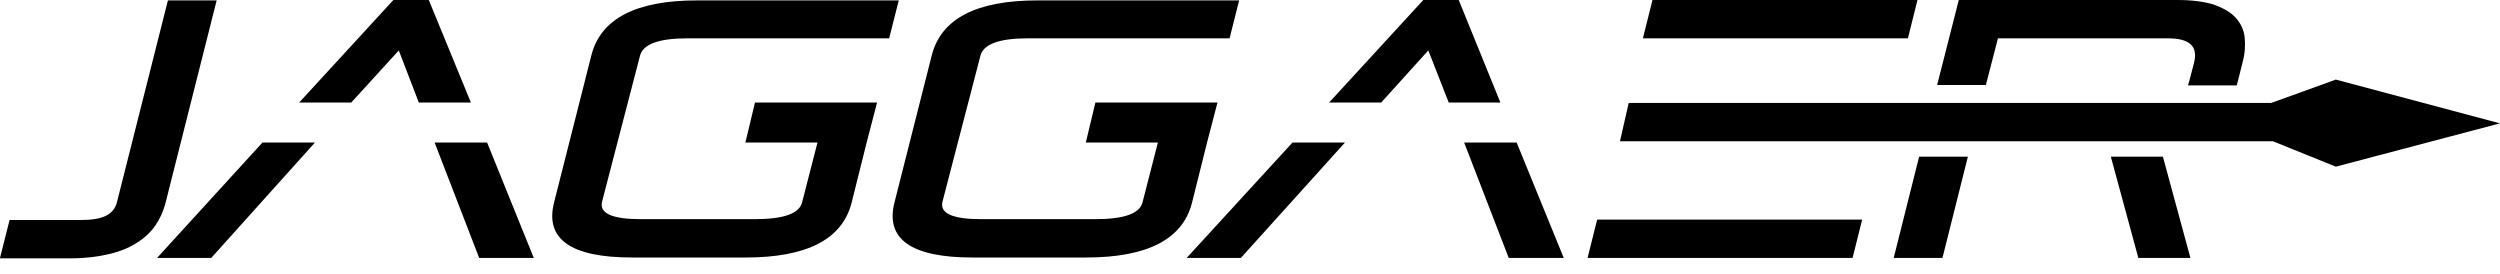
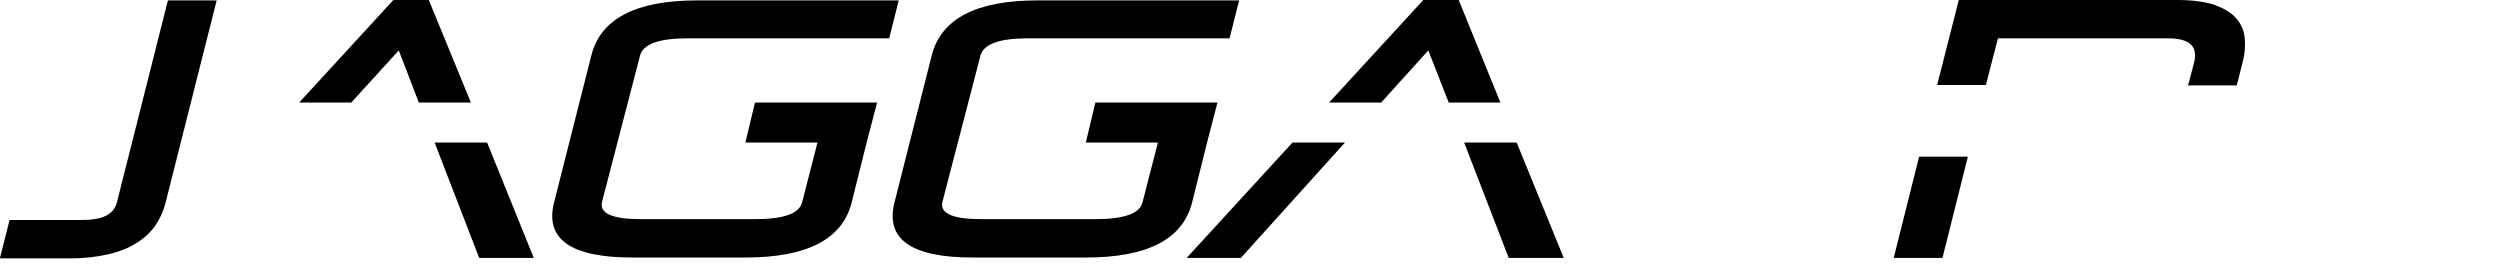
<svg xmlns="http://www.w3.org/2000/svg" width="155" height="17" viewBox="0 0 155 17" fill="none">
  <path d="M0 15.991L0.594 13.64H4.986C5.683 13.64 6.2 13.562 6.562 13.381C6.923 13.2 7.13 12.942 7.233 12.606L10.411 0.025H13.433L10.256 12.606C10.127 13.097 9.92 13.562 9.636 13.976C9.352 14.389 8.964 14.751 8.473 15.06C7.983 15.37 7.414 15.603 6.743 15.758C6.071 15.913 5.296 16.016 4.418 16.016H0V15.991Z" fill="black" />
  <path d="M123.873 2.377H134.413C135.757 2.377 136.273 2.868 136.041 3.849L135.731 5.038C135.705 5.141 135.679 5.218 135.653 5.296H138.676C138.702 5.193 138.728 5.115 138.753 5.012L139.038 3.875C139.193 3.307 139.218 2.79 139.167 2.299C139.115 1.834 138.908 1.421 138.598 1.085C138.288 0.749 137.823 0.491 137.255 0.284C136.661 0.103 135.912 0 135.008 0H121.445L120.102 5.27H123.124L123.873 2.377Z" fill="black" />
  <path d="M117.41 15.99H120.433L122.009 9.713H118.986L117.41 15.99Z" fill="black" />
-   <path d="M132.576 15.99H135.805L134.1 9.713H130.871L132.576 15.99Z" fill="black" />
-   <path d="M144.82 4.934C144.82 4.934 140.841 6.381 140.815 6.381C139.549 6.381 100.98 6.381 100.98 6.381L100.438 8.757H140.919L144.82 10.333L154.998 7.647L144.82 4.934Z" fill="black" />
-   <path d="M118.29 2.377L118.884 0H102.454L101.859 2.377H104.882H118.29Z" fill="black" />
-   <path d="M98.43 15.991H114.86L115.454 13.614H102.046H99.024L98.43 15.991Z" fill="black" />
  <path d="M24.725 3.126L25.965 6.355H29.194L26.585 0H24.389L18.551 6.355H21.78L24.725 3.126Z" fill="black" />
  <path d="M26.945 8.835L29.709 15.991H33.094L30.2 8.835H26.945Z" fill="black" />
-   <path d="M9.738 15.991H13.097L19.529 8.835H16.274L9.738 15.991Z" fill="black" />
  <path d="M93.541 15.991H96.952L94.032 8.835H90.777L93.541 15.991Z" fill="black" />
  <path d="M73.574 15.991H76.933L83.391 8.835H80.136L73.574 15.991Z" fill="black" />
  <path d="M88.555 3.126L89.82 6.355H93.024L90.441 0H88.245L82.406 6.355H85.635L88.555 3.126Z" fill="black" />
  <path d="M39.679 3.461C39.86 2.738 40.842 2.376 42.624 2.376H55.128L55.722 0.025H43.218C39.421 0.025 37.225 1.162 36.657 3.461L34.358 12.529C33.763 14.828 35.391 15.965 39.188 15.965H46.241C50.038 15.965 52.234 14.828 52.803 12.555L53.733 8.835L54.379 6.355C47.171 6.355 46.809 6.355 46.809 6.355L46.215 8.835H50.684L49.728 12.555C49.548 13.252 48.566 13.588 46.783 13.588H39.731C37.948 13.588 37.148 13.226 37.328 12.503L39.679 3.461Z" fill="black" />
  <path d="M60.785 3.461C60.966 2.738 61.947 2.376 63.73 2.376H76.233L76.827 0.025H64.324C60.526 0.025 58.331 1.162 57.762 3.461L55.463 12.529C54.869 14.828 56.496 15.965 60.294 15.965H67.347C71.144 15.965 73.34 14.828 73.908 12.555L74.838 8.835L75.484 6.355C68.276 6.355 67.915 6.355 67.915 6.355L67.321 8.835H71.79L70.834 12.555C70.653 13.252 69.671 13.588 67.889 13.588H60.836C59.054 13.588 58.253 13.226 58.434 12.503L60.785 3.461Z" fill="black" />
</svg>